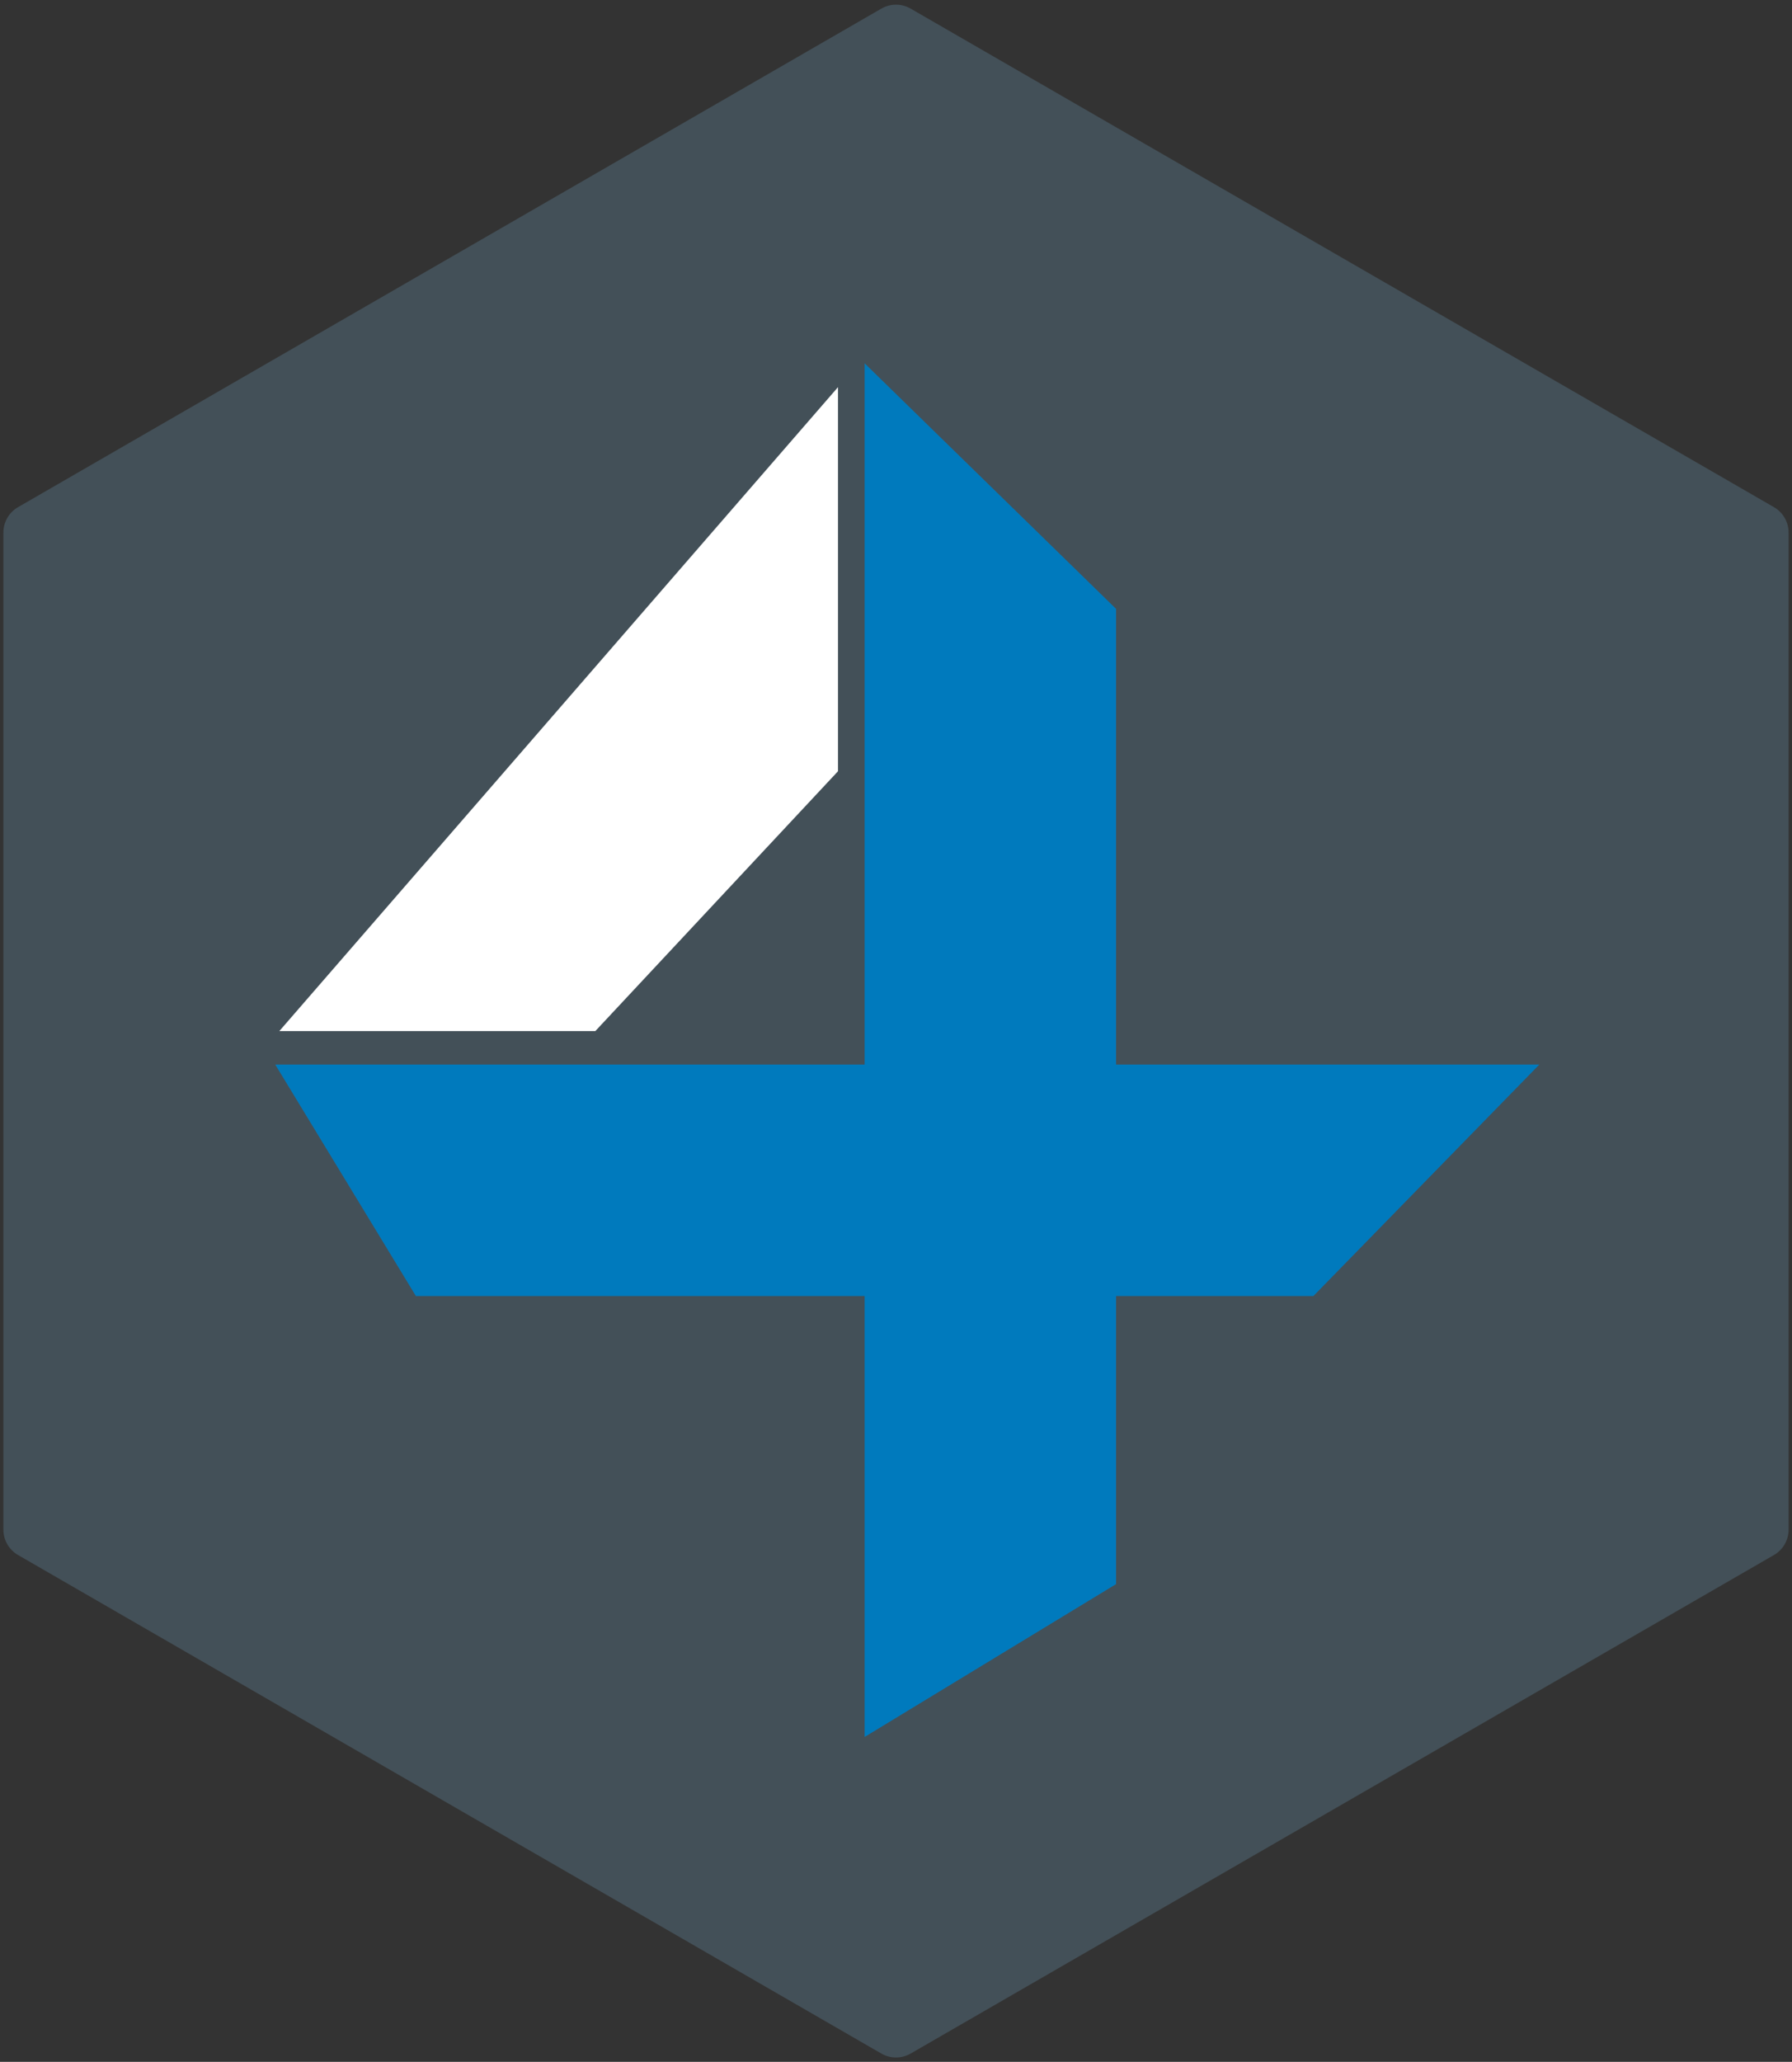
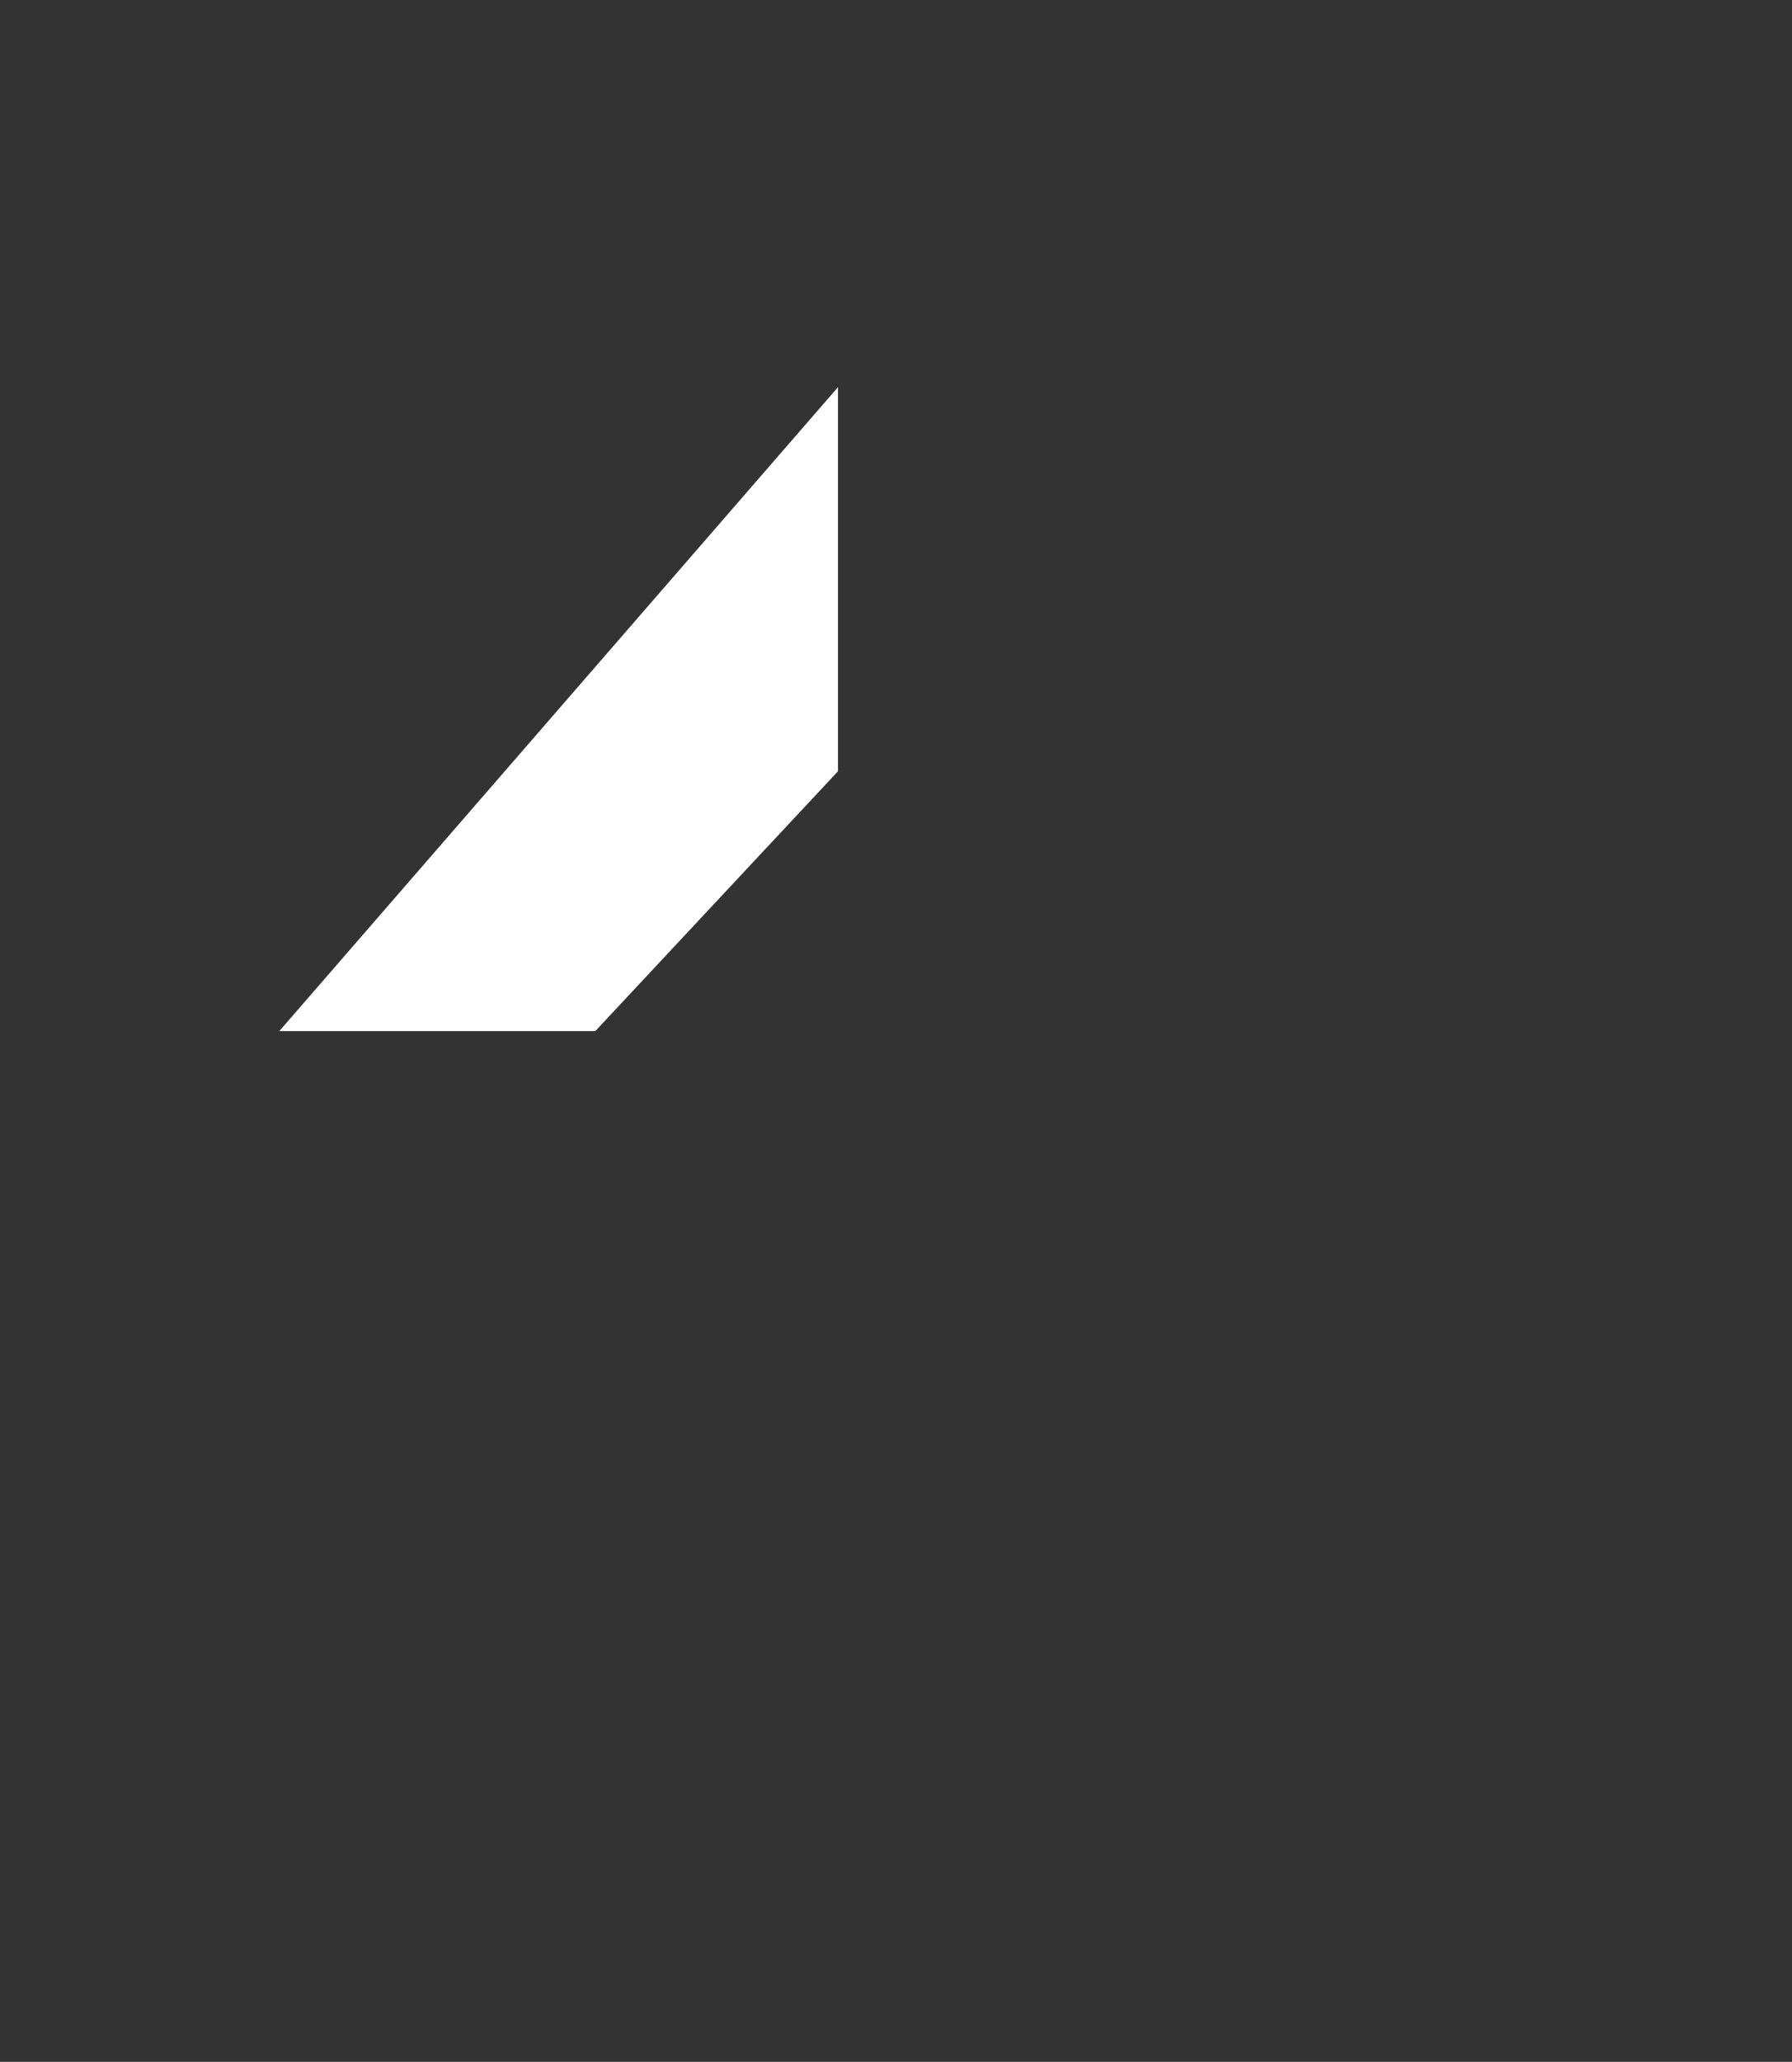
<svg xmlns="http://www.w3.org/2000/svg" width="306" height="352" viewBox="0 0 306 352" fill="none">
  <rect x="0" y="0" width="306" height="352" fill="#333333" stroke="none" />
-   <path d="M150.5 1.47C152.047 0.577 153.953 0.577 155.5 1.47L302.92 86.583C304.467 87.476 305.42 89.127 305.42 90.913V261.14C305.42 262.926 304.467 264.577 302.92 265.47L155.5 350.583C153.953 351.476 152.047 351.476 150.5 350.583L3.08 265.47C1.533 264.577 0.58 262.926 0.58 261.14V90.913C0.58 89.127 1.533 87.476 3.08 86.583L150.5 1.47Z" fill="#435058" />
-   <path d="M47 181.742H262.855L224.273 221.26H71.016L47 181.742Z" fill="#007ABD" />
-   <path d="M147.642 296.532L147.642 62.026L190.575 103.943L190.575 270.441L147.642 296.532Z" fill="#007ABD" />
  <path d="M47.697 176.027L143.095 66.095L143.095 131.667L101.656 176.027L47.697 176.027Z" fill="white" />
</svg>